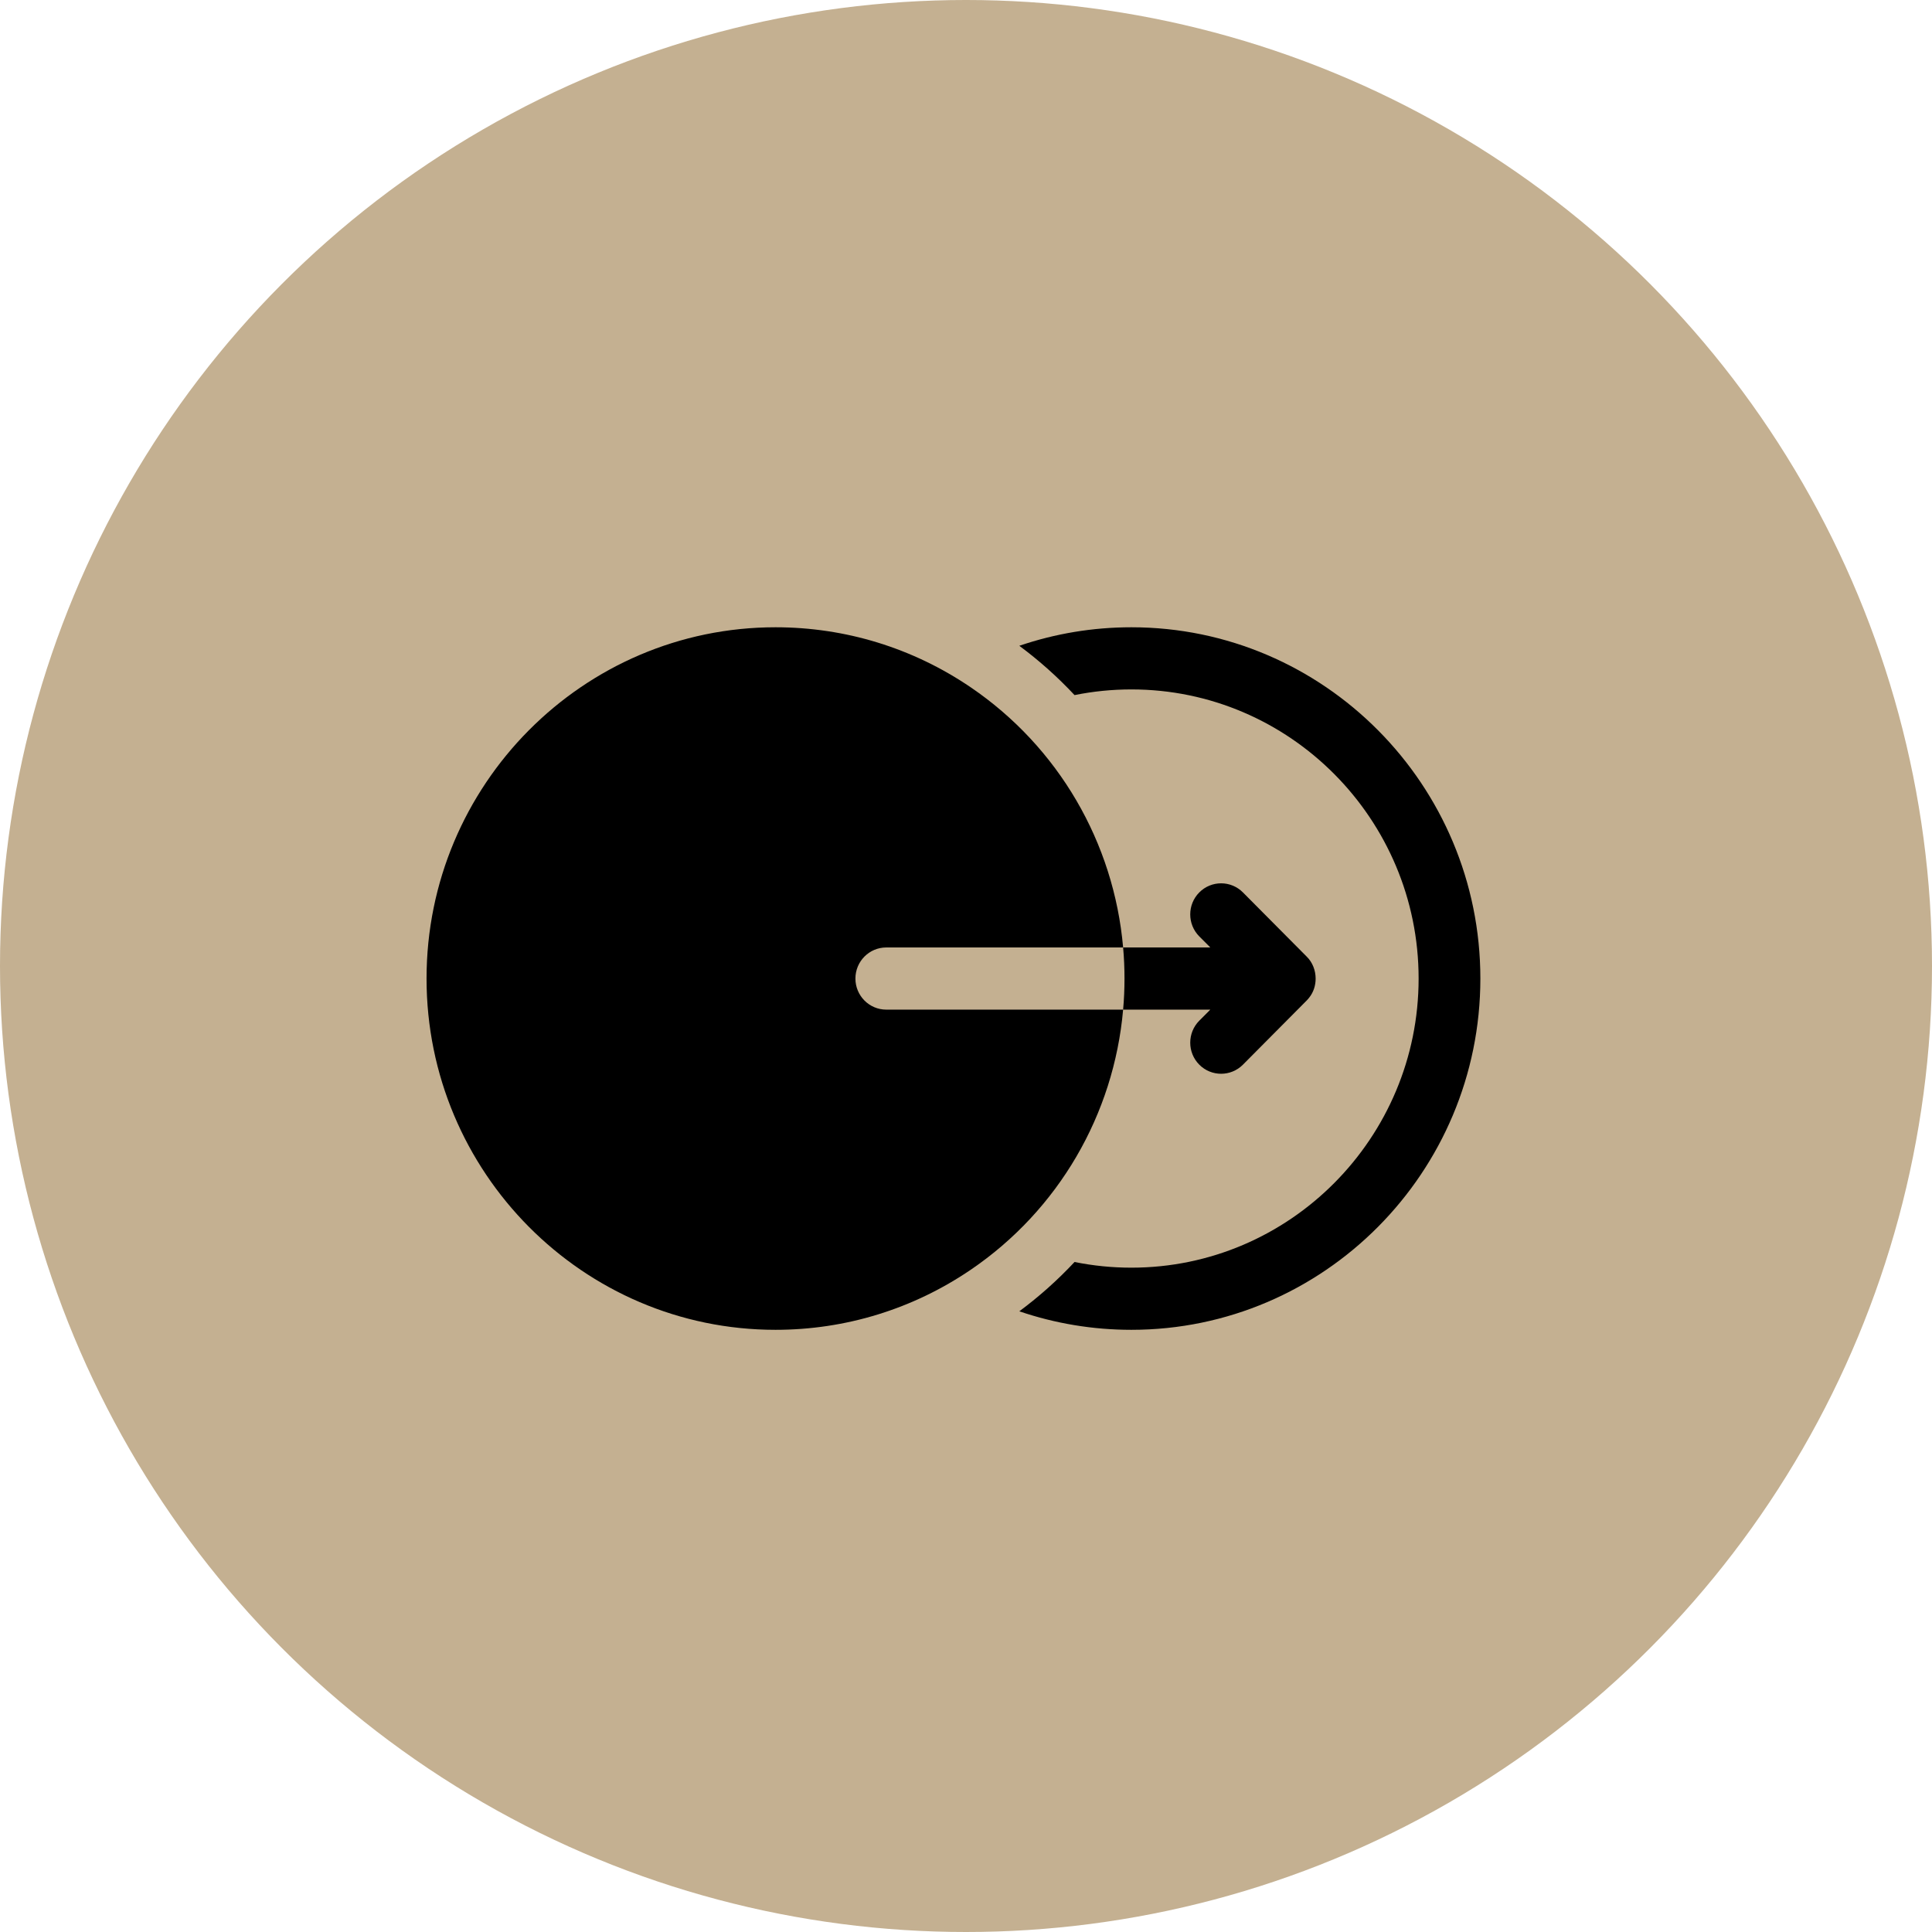
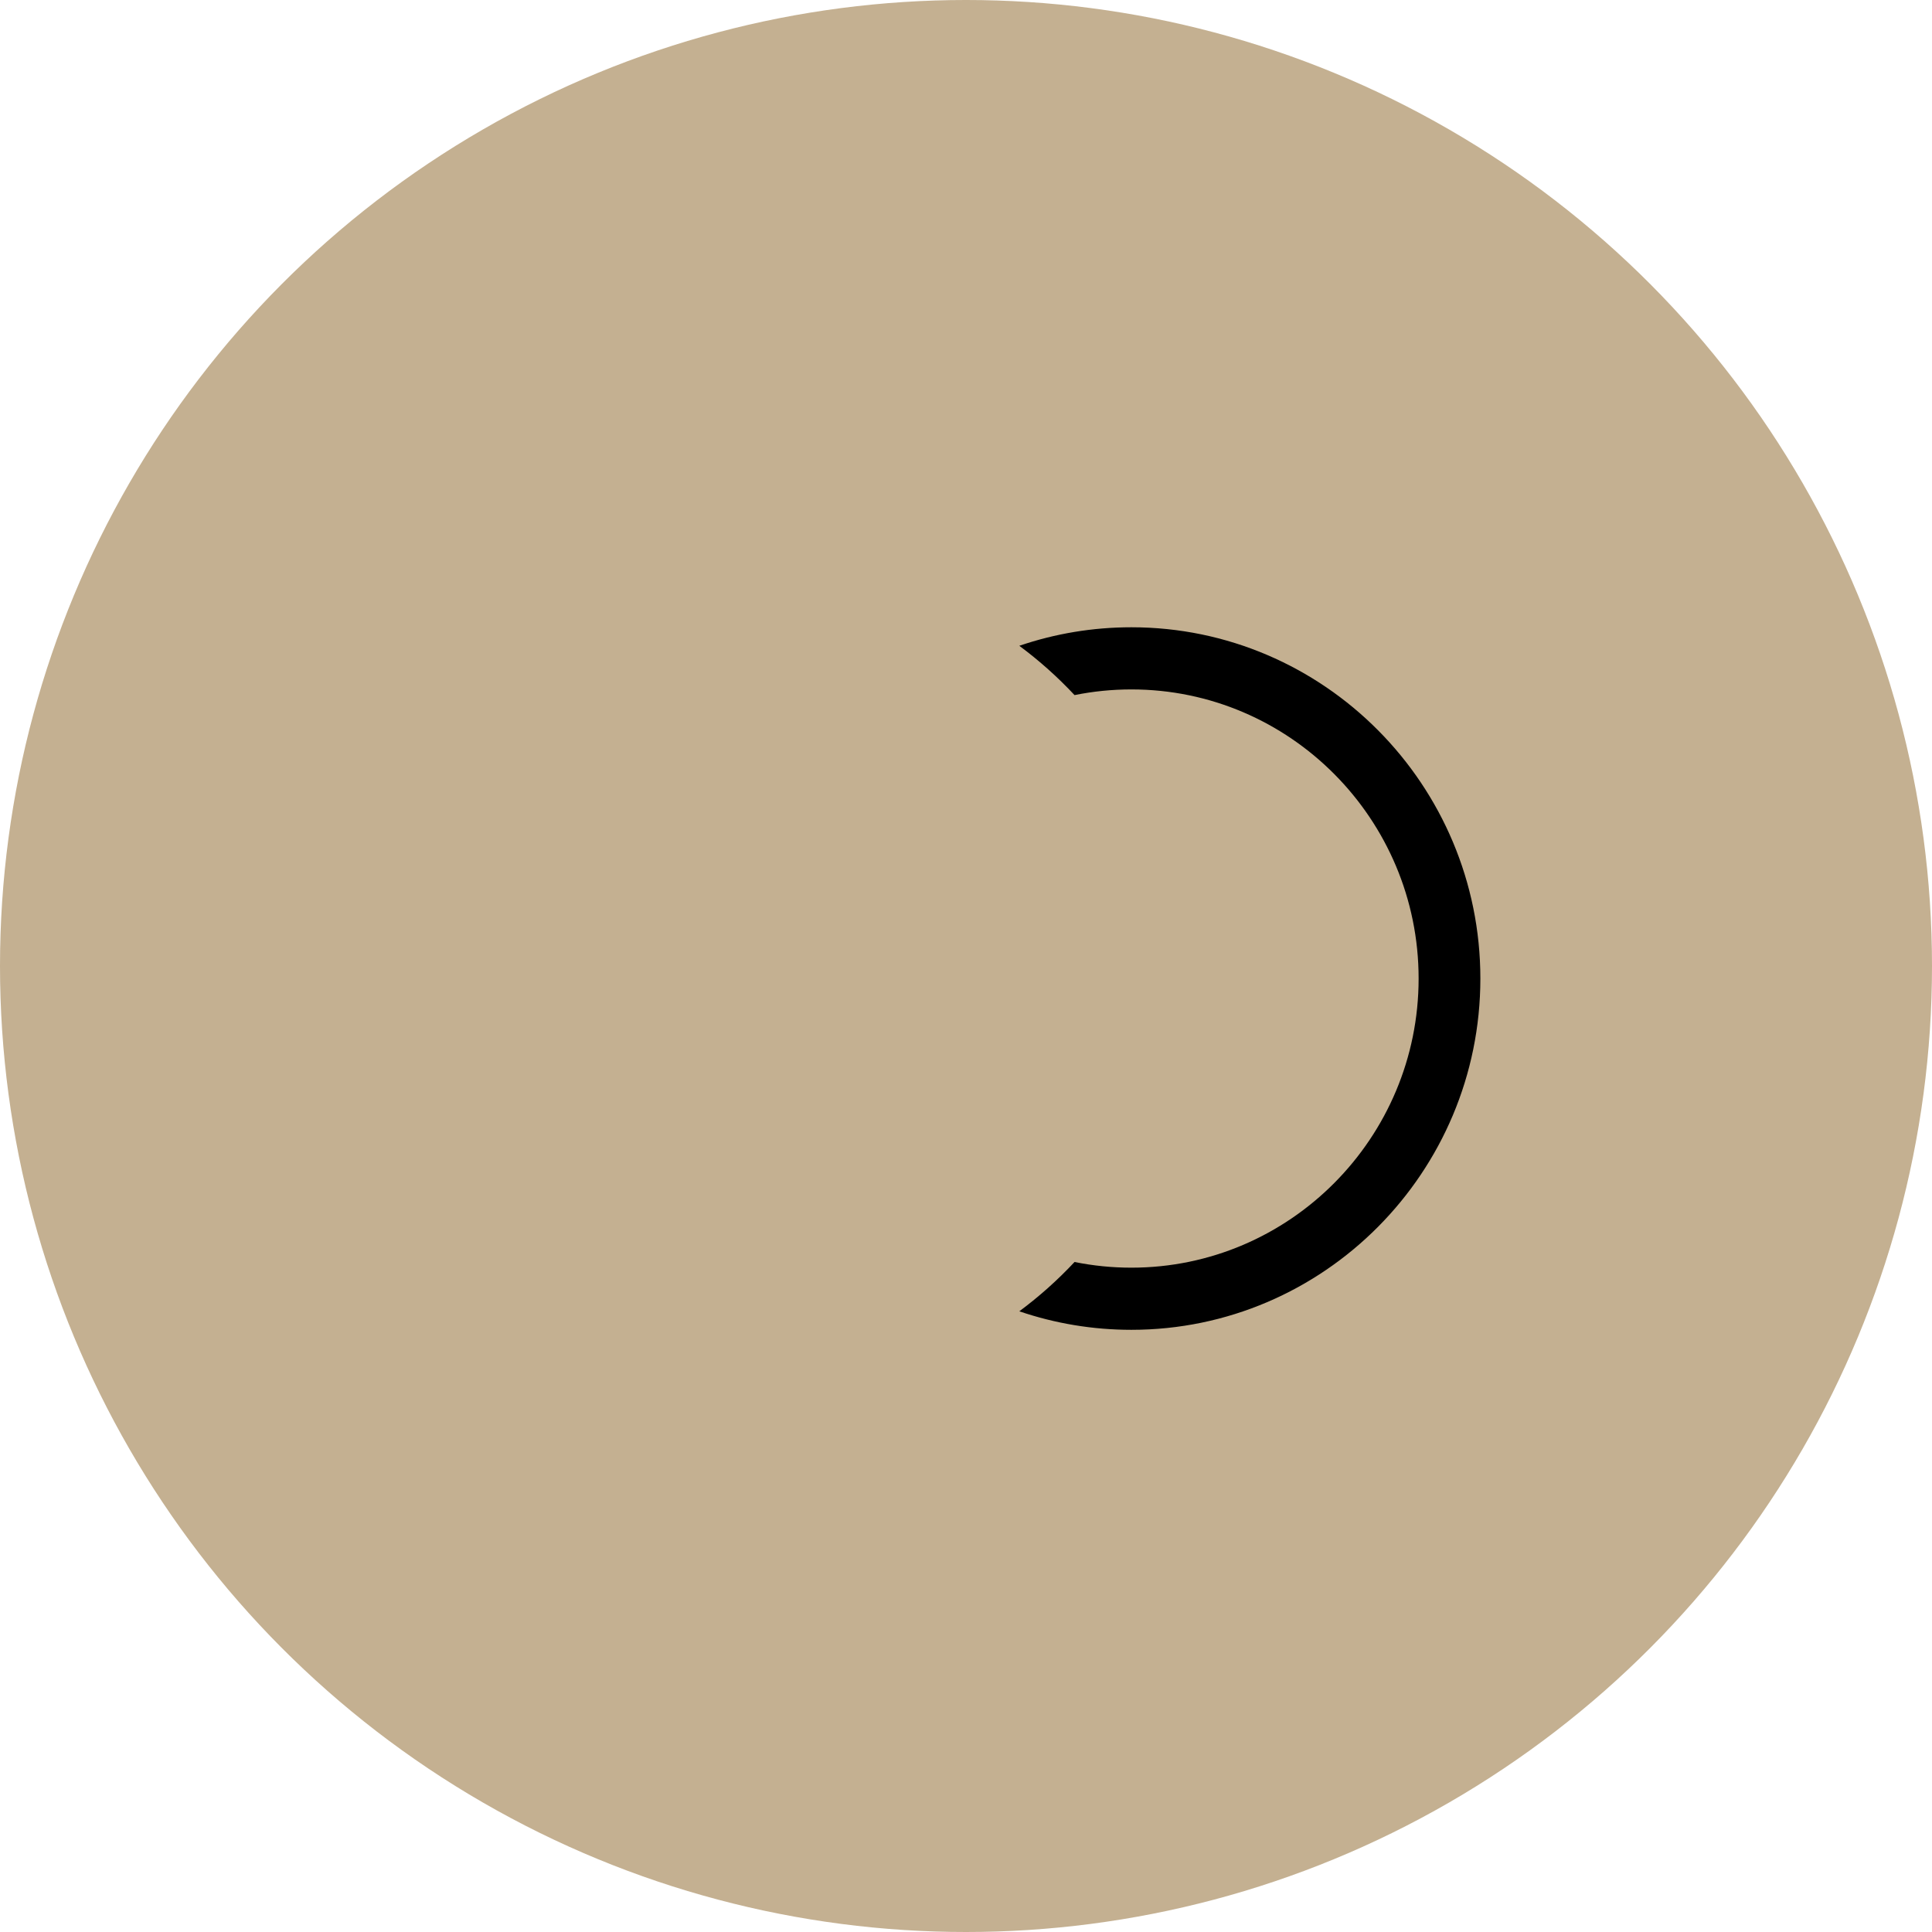
<svg xmlns="http://www.w3.org/2000/svg" width="77px" height="77px" viewBox="0 0 77 77" version="1.1">
  <title>transformative</title>
  <g id="Homepage" stroke="none" stroke-width="1" fill="none" fill-rule="evenodd">
    <g id="transformative">
      <g id="Group-6-Copy-11" fill="#C4B091">
        <circle id="Oval" cx="38.5" cy="38.5" r="38.5" />
      </g>
      <g id="transition" transform="translate(17, 25)" fill="#000000" fill-rule="nonzero">
        <path d="M28.092,0 C26.557,0 25.052,0.251 23.625,0.738 C24.422,1.33 25.158,1.988 25.826,2.703 C26.567,2.553 27.325,2.477 28.092,2.477 C34.404,2.477 39.539,7.646 39.539,14 C39.539,20.354 34.404,25.523 28.092,25.523 C27.325,25.523 26.567,25.447 25.826,25.297 C25.158,26.012 24.422,26.67 23.625,27.262 C25.052,27.749 26.557,28 28.092,28 C35.761,28 42,21.72 42,14 C42,6.28 35.761,0 28.092,0 Z" id="Path" />
-         <path d="M27.762,15.239 L18.323,15.239 C17.643,15.239 17.093,14.684 17.093,14 C17.093,13.316 17.643,12.761 18.323,12.761 L27.762,12.761 C27.395,8.582 25.184,4.771 21.689,2.394 C19.387,0.828 16.697,0 13.908,0 C6.239,0 0,6.28 0,14 C0,21.72 6.239,28 13.908,28 C16.697,28 19.387,27.172 21.689,25.606 C25.184,23.229 27.395,19.418 27.762,15.239 L27.762,15.239 Z" id="Path" />
-         <path d="M27.762,15.239 L31.237,15.239 L30.797,15.68 C30.317,16.164 30.317,16.949 30.797,17.432 C31.037,17.674 31.352,17.795 31.667,17.795 C31.982,17.795 32.297,17.674 32.538,17.432 L35.077,14.876 C35.112,14.841 35.145,14.803 35.175,14.764 C35.351,14.547 35.436,14.273 35.435,14 C35.434,13.677 35.313,13.354 35.077,13.124 L32.538,10.568 C32.057,10.084 31.278,10.084 30.797,10.568 C30.317,11.051 30.317,11.836 30.797,12.32 L31.237,12.761 L27.762,12.761 C27.799,13.171 27.817,13.585 27.817,14 C27.817,14.415 27.799,14.829 27.762,15.239 L27.762,15.239 Z" id="Path" />
      </g>
    </g>
  </g>
</svg>